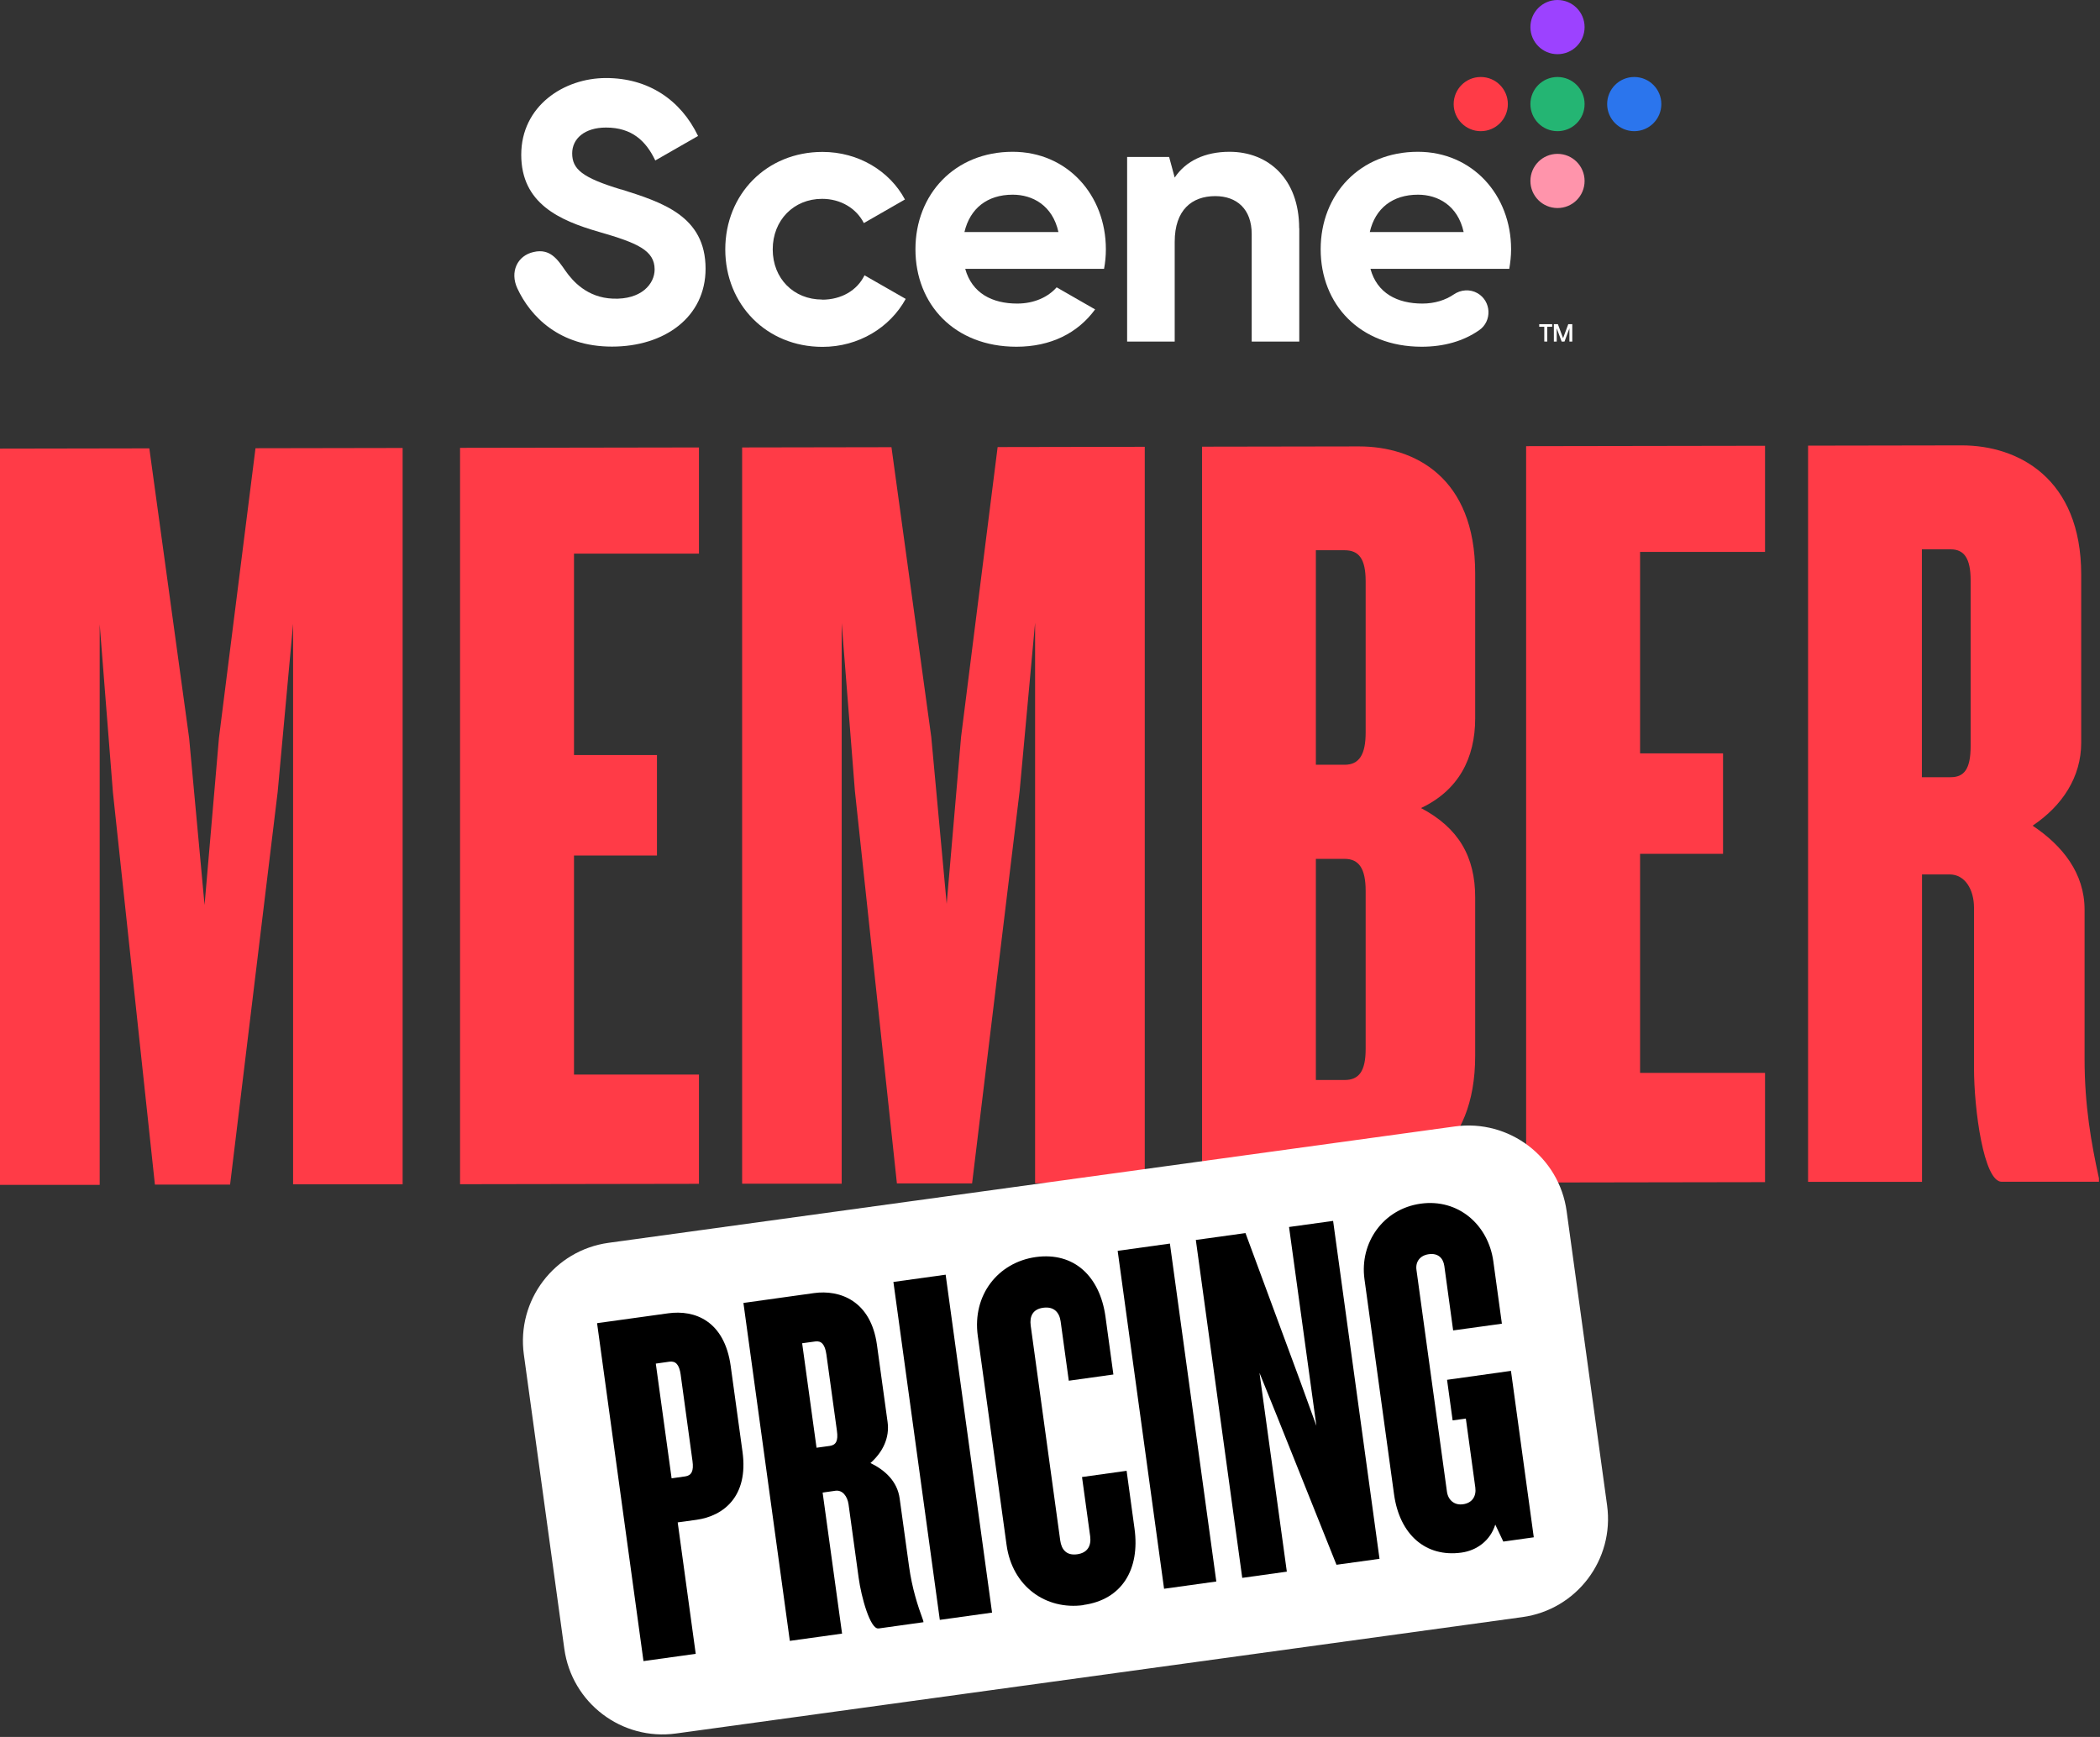
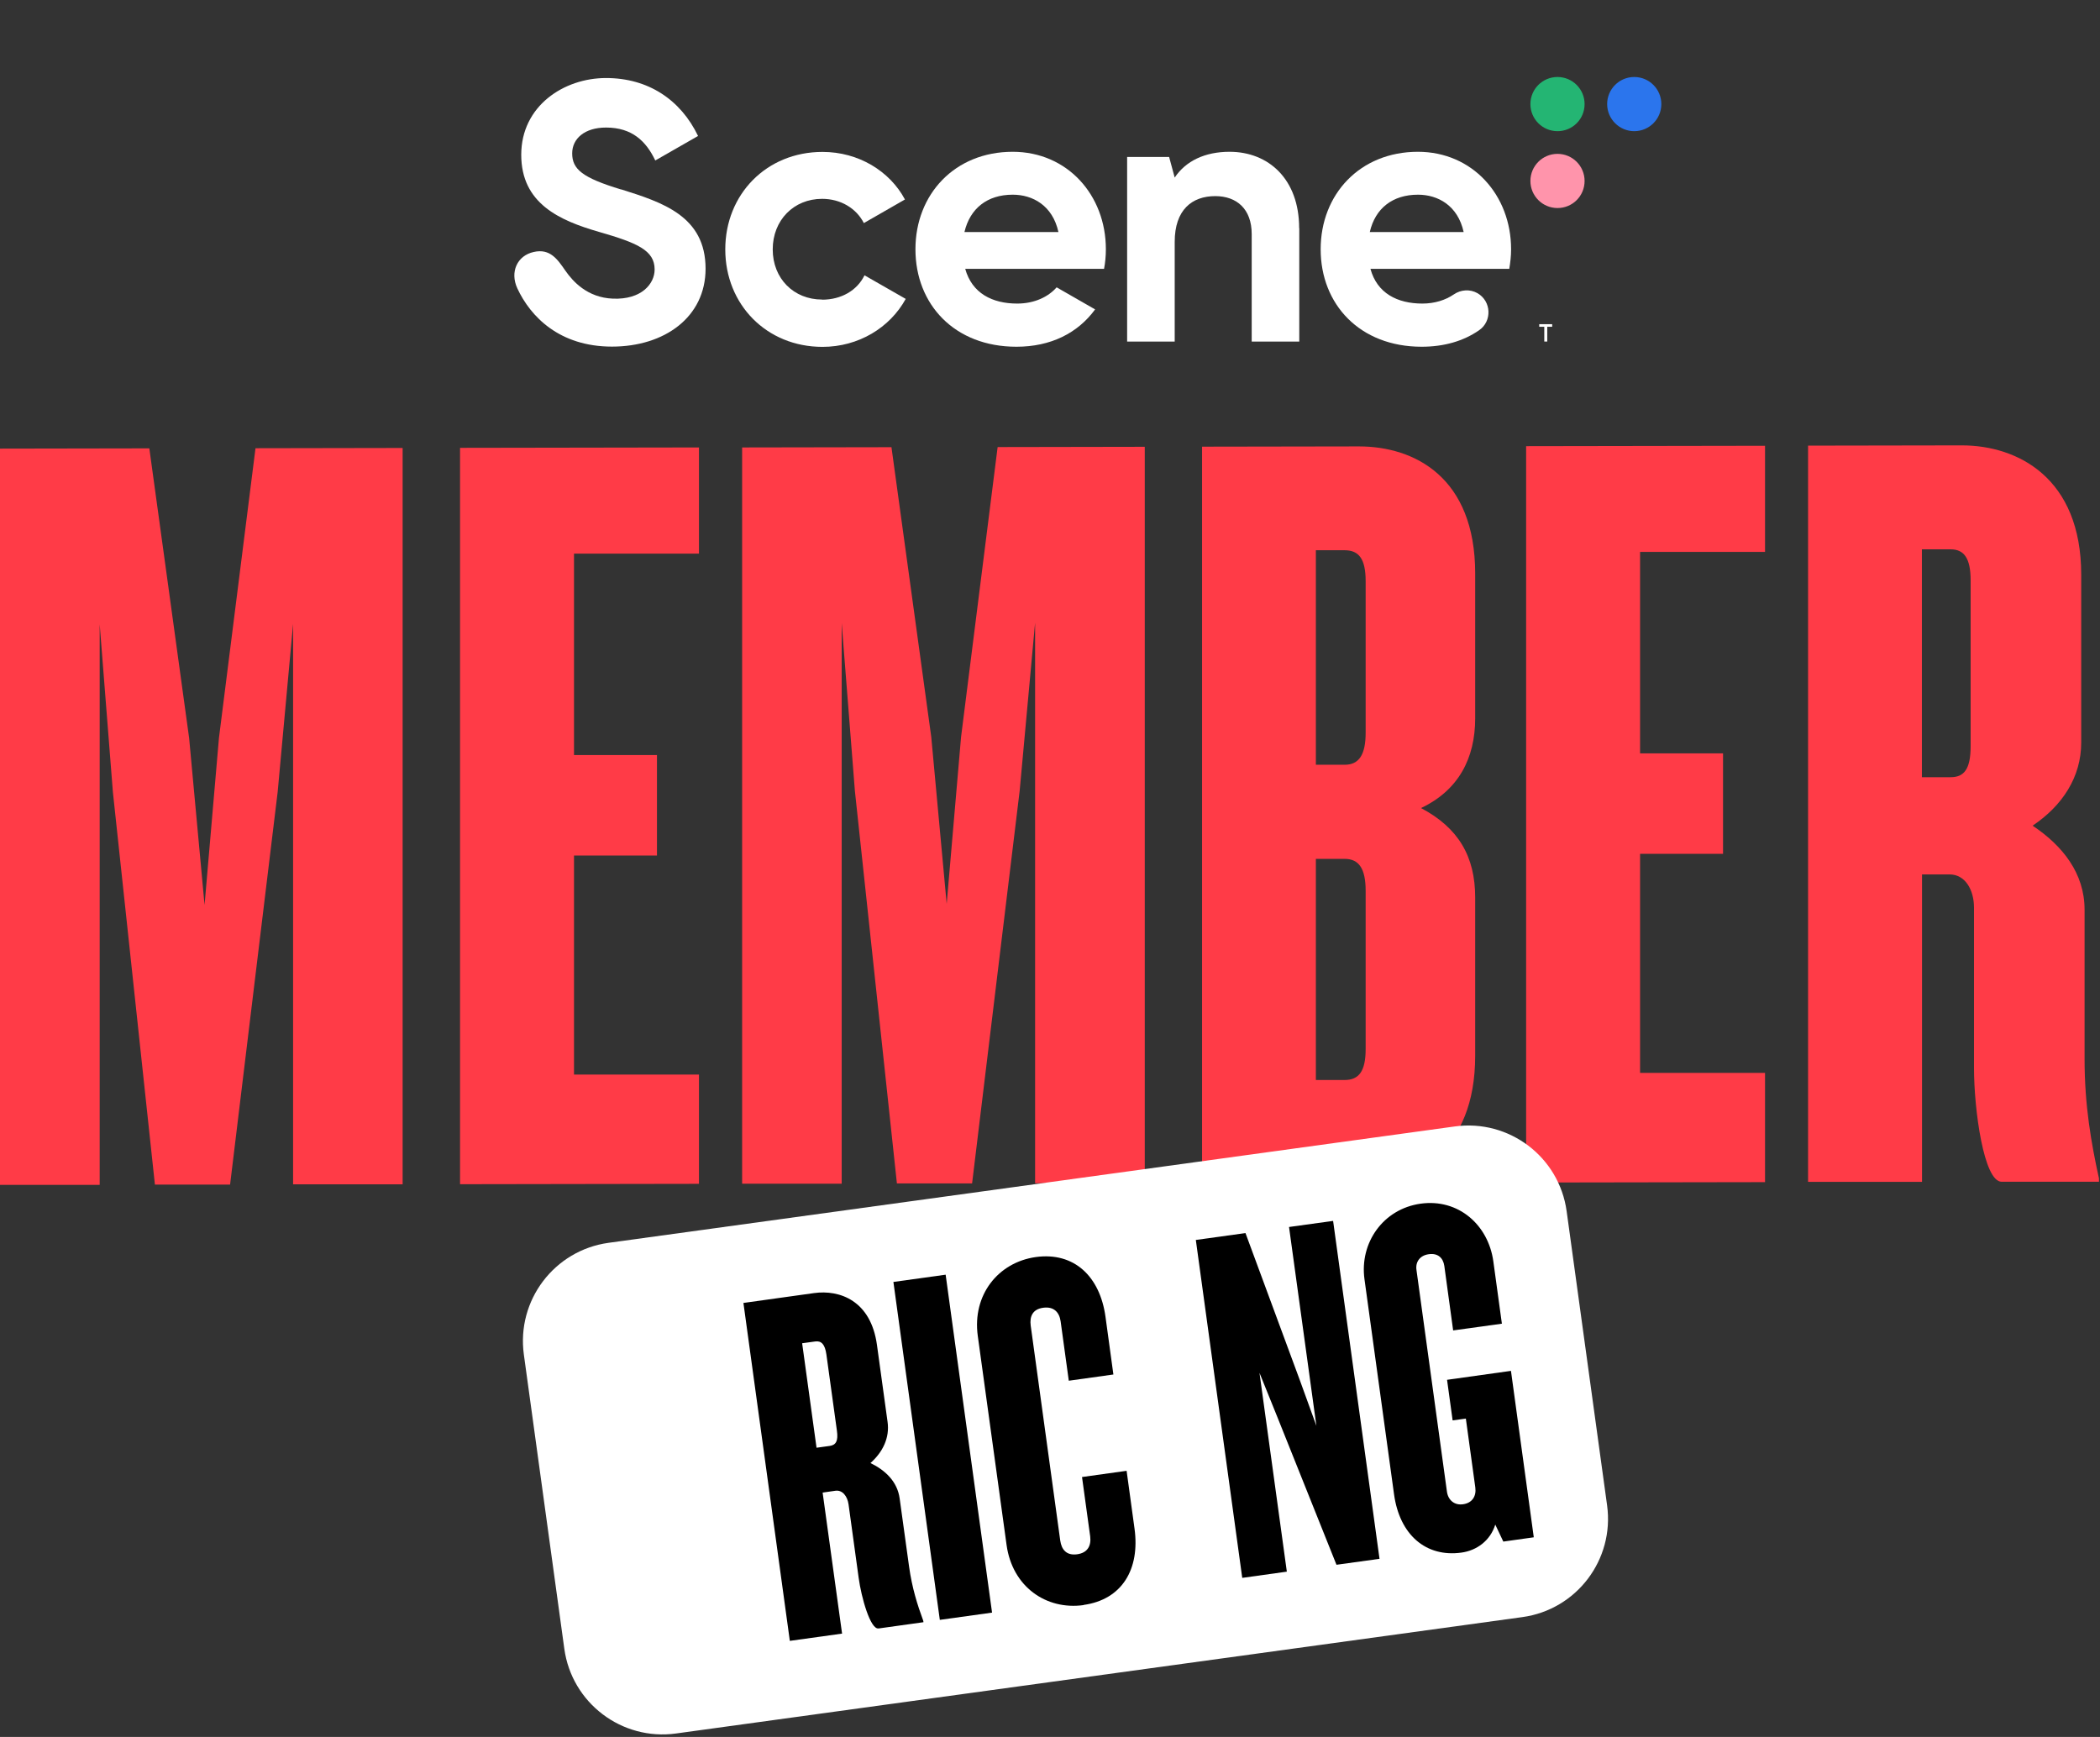
<svg xmlns="http://www.w3.org/2000/svg" width="162" height="134" viewBox="0 0 162 134" fill="none">
  <rect x="0" y="0" width="162" height="134" fill="#333333" stroke="none" />
  <g clip-path="url(#clip0_1707_548)">
    <path d="M22.61 91.38V48.13L21.42 61.1L17.75 91.39H11.95L8.71 61.12L7.69 48.16V91.41H0V34.61L11.52 34.59L14.59 56.94L15.78 69.82L16.89 56.94L19.71 34.58L31.06 34.56V91.37H22.61V91.38Z" fill="#FF3B47" />
    <path d="M35.49 91.36V34.55L53.92 34.52V42.71H44.28V58.25H50.68V66H44.28V82.9H53.92V91.33L35.49 91.36Z" fill="#FF3B47" />
    <path d="M79.85 91.29V48.04L78.66 61.01L74.99 91.3H69.19L65.95 61.03L64.93 48.07V91.32H57.25V34.52L68.77 34.5L71.84 56.85L73.03 69.73L74.14 56.85L76.96 34.49L88.31 34.47V91.28H79.86L79.85 91.29Z" fill="#FF3B47" />
    <path d="M104.84 91.25L92.73 91.27V34.46L104.84 34.44C109.11 34.44 113.8 36.81 113.8 44.24V55.42C113.8 58.49 112.52 60.97 109.62 62.34C112.52 63.87 113.8 66.09 113.8 69.24V81.44C113.8 88.86 109.11 91.26 104.84 91.26V91.25ZM105.35 44.84C105.35 43.13 104.84 42.45 103.73 42.45H101.51V59H103.73C104.84 59 105.35 58.23 105.35 56.52V44.83V44.84ZM105.35 68.73C105.35 67.02 104.84 66.26 103.73 66.26H101.51V83.32H103.73C104.84 83.32 105.35 82.63 105.35 80.93V68.73Z" fill="#FF3B47" />
    <path d="M117.73 91.23V34.42L136.16 34.39V42.58H126.52V58.12H132.92V65.87H126.52V82.77H136.16V91.2L117.73 91.23Z" fill="#FF3B47" />
    <path d="M154.41 91.17C153.04 91.17 152.28 85.63 152.28 82.39V70.02C152.28 68.65 151.6 67.46 150.4 67.46H148.27V91.18H139.48V34.38L151.34 34.36C155.69 34.36 160.55 36.9 160.55 44.33V57.3C160.55 59.94 159.1 62.16 156.8 63.7C159.1 65.23 160.81 67.36 160.81 70.18V81.7C160.81 85.28 161.32 88.18 161.92 90.91V91.17H154.41ZM152.02 44.77C152.02 43.06 151.51 42.38 150.48 42.38H148.26V59.96H150.48C151.5 59.96 152.02 59.36 152.02 57.57V44.77Z" fill="#FF3B47" />
    <path d="M112.234 86.903L46.948 95.881C42.763 96.457 39.836 100.317 40.412 104.502L43.533 127.199C44.108 131.384 47.968 134.311 52.154 133.735L117.439 124.757C121.625 124.182 124.551 120.322 123.976 116.136L120.855 93.44C120.279 89.254 116.419 86.328 112.234 86.903Z" fill="white" />
-     <path d="M53.73 117.25L52.28 117.45L53.67 127.59L49.64 128.15L46.06 102.08L51.54 101.32C53.61 101.03 55.89 101.91 56.37 105.4L57.28 112.01C57.75 115.45 55.81 116.96 53.73 117.25ZM52.51 106.05C52.4 105.27 52.12 104.99 51.65 105.05L50.59 105.2L51.81 114.05L52.87 113.9C53.34 113.83 53.53 113.49 53.42 112.71L52.51 106.06V106.05Z" fill="black" />
    <path d="M67.77 125.63C67.14 125.72 66.44 123.22 66.24 121.73L65.46 116.06C65.37 115.43 64.99 114.93 64.44 115.01L63.46 115.15L64.96 126.03L60.93 126.59L57.35 100.52L62.79 99.76C64.79 99.48 67.18 100.35 67.65 103.75L68.47 109.7C68.64 110.91 68.11 112.02 67.15 112.87C68.3 113.43 69.22 114.3 69.4 115.59L70.13 120.87C70.36 122.51 70.77 123.81 71.22 125.03L71.24 125.15L67.8 125.63H67.77ZM63.75 104.49C63.64 103.71 63.36 103.43 62.9 103.49L61.88 103.63L62.99 111.69L64.01 111.55C64.48 111.48 64.68 111.18 64.56 110.36L63.75 104.49Z" fill="black" />
    <path d="M72.5 124.97L68.92 98.9L72.95 98.34L76.53 124.41L72.5 124.97Z" fill="black" />
    <path d="M83.59 123.83C80.69 124.23 78.09 122.4 77.65 119.19L75.43 103.07C74.99 99.9 77 97.39 79.9 96.98C82.87 96.57 84.85 98.48 85.28 101.58L85.89 106.04L82.45 106.52L81.82 101.94C81.72 101.24 81.3 100.78 80.48 100.89C79.66 101 79.42 101.56 79.51 102.26L81.79 118.85C81.89 119.55 82.27 120.02 83.09 119.91C83.91 119.8 84.19 119.24 84.1 118.53L83.47 113.95L86.91 113.47L87.52 117.93C87.95 121.06 86.56 123.41 83.58 123.82L83.59 123.83Z" fill="black" />
-     <path d="M89.8 122.57L86.22 96.5L90.25 95.94L93.83 122.01L89.8 122.57Z" fill="black" />
    <path d="M103.1 120.72L98.55 109.35L97.16 105.91L99.27 121.25L95.83 121.73L92.25 95.66L96.08 95.13L100.27 106.47L101.55 110L99.44 94.66L102.84 94.19L106.42 120.26L103.09 120.72H103.1Z" fill="black" />
    <path d="M115.97 118.93L115.35 117.62C114.96 118.87 113.91 119.62 112.74 119.78C110 120.16 107.97 118.41 107.54 115.28L105.26 98.69C104.87 95.87 106.71 93.26 109.6 92.86C112.5 92.46 114.81 94.49 115.2 97.31L115.86 102.12L112.1 102.64L111.42 97.67C111.33 97.04 110.92 96.66 110.22 96.76C109.55 96.85 109.18 97.34 109.27 97.97L111.62 115.07C111.71 115.74 112.21 116.15 112.87 116.05C113.57 115.95 113.9 115.43 113.81 114.76L113.08 109.44L112.06 109.58L111.63 106.45L116.56 105.76L118.32 118.6L115.97 118.93Z" fill="black" />
    <path d="M100.23 17.61V26.35H96.56V18.06C96.56 16.12 95.4 15.13 93.75 15.13C91.96 15.13 90.62 16.18 90.62 18.66V26.35H86.95V12.11H90.19L90.62 13.7C91.47 12.42 92.95 11.71 94.85 11.71C97.86 11.71 100.22 13.82 100.22 17.6" fill="white" />
    <path d="M109.72 23.42C110.68 23.42 111.51 23.15 112.14 22.72C112.69 22.34 113.4 22.29 113.98 22.62C115.05 23.24 115.12 24.78 114.1 25.48C112.9 26.31 111.41 26.75 109.67 26.75C104.9 26.75 101.88 23.48 101.88 19.23C101.88 14.98 104.92 11.71 109.38 11.71C113.58 11.71 116.57 15.04 116.57 19.23C116.57 19.77 116.51 20.25 116.43 20.74H105.72C106.23 22.62 107.79 23.42 109.73 23.42M112.91 17.9C112.46 15.85 110.92 15.02 109.39 15.02C107.43 15.02 106.09 16.07 105.67 17.9H112.92H112.91Z" fill="white" />
-     <path d="M122.24 2.09C122.24 3.25 121.31 4.18 120.15 4.18C118.99 4.18 118.06 3.24 118.06 2.09C118.06 0.94 118.99 0 120.15 0C121.31 0 122.24 0.94 122.24 2.09Z" fill="#9C42FF" />
    <path d="M122.24 8.03C122.24 9.19 121.31 10.12 120.15 10.12C118.99 10.12 118.06 9.18 118.06 8.03C118.06 6.88 118.99 5.94 120.15 5.94C121.31 5.94 122.24 6.88 122.24 8.03Z" fill="#24B573" />
    <path d="M122.24 13.96C122.24 15.12 121.31 16.05 120.15 16.05C118.99 16.05 118.06 15.11 118.06 13.96C118.06 12.81 118.99 11.87 120.15 11.87C121.31 11.87 122.24 12.81 122.24 13.96Z" fill="#FF94AB" />
    <path d="M126.07 10.12C124.92 10.12 123.98 9.18 123.98 8.03C123.98 6.88 124.91 5.94 126.07 5.94C127.23 5.94 128.16 6.88 128.16 8.03C128.16 9.18 127.23 10.12 126.07 10.12Z" fill="#2B75ED" />
-     <path d="M114.23 10.12C113.08 10.12 112.14 9.18 112.14 8.03C112.14 6.88 113.07 5.94 114.23 5.94C115.39 5.94 116.32 6.88 116.32 8.03C116.32 9.18 115.39 10.12 114.23 10.12Z" fill="#FF3B47" />
    <path d="M119.13 25.21H118.74V25.01H119.74V25.21H119.36V26.35H119.13V25.21Z" fill="white" />
-     <path d="M119.87 25.01H120.18L120.58 26.09L120.98 25.01H121.29V26.35H121.07V25.33L120.69 26.35H120.47L120.09 25.33V26.35H119.87V25.01Z" fill="white" />
    <path d="M81.51 22.17C80.86 22.91 79.79 23.42 78.47 23.42C76.54 23.42 74.98 22.62 74.46 20.74H85.17C85.26 20.26 85.31 19.77 85.31 19.23C85.31 15.04 82.33 11.71 78.12 11.71C73.66 11.71 70.62 14.98 70.62 19.23C70.62 23.48 73.63 26.75 78.41 26.75C81.06 26.75 83.14 25.7 84.48 23.87L81.5 22.16L81.51 22.17ZM78.13 15.02C79.66 15.02 81.2 15.85 81.65 17.9H74.4C74.83 16.08 76.16 15.02 78.12 15.02" fill="white" />
    <path d="M47.92 14.62C44.91 13.71 44.14 13.05 44.14 11.83C44.14 10.69 45.11 9.84 46.75 9.84C48.76 9.84 49.84 10.89 50.55 12.38L53.85 10.49C52.51 7.7 50.01 6.02 46.75 6.02C43.49 6.02 40.21 8.18 40.21 11.94C40.21 15.7 43.16 17.01 46.21 17.89C49.16 18.74 50.5 19.31 50.5 20.79C50.5 21.9 49.48 23.13 47.28 23.04C45.29 22.96 44.18 21.69 43.62 20.89C43.01 20.01 42.44 19.15 41.17 19.44C39.9 19.72 39.32 20.98 39.91 22.25C40.92 24.42 43.15 26.74 47.21 26.74C51.27 26.74 54.43 24.46 54.43 20.73C54.43 16.66 51.08 15.61 47.92 14.61" fill="white" />
    <path d="M63.42 23.11C61.23 23.11 59.61 21.49 59.61 19.24C59.61 16.99 61.23 15.34 63.42 15.34C64.85 15.34 66.06 16.07 66.64 17.21L69.81 15.39C68.64 13.2 66.23 11.72 63.45 11.72C59.13 11.72 55.95 14.99 55.95 19.24C55.95 23.49 59.13 26.76 63.45 26.76C66.23 26.76 68.65 25.28 69.87 23.06L66.69 21.24C66.12 22.41 64.9 23.12 63.42 23.12" fill="white" />
  </g>
  <defs>
    <clipPath id="clip0_1707_548">
      <rect width="161.92" height="133.81" fill="white" />
    </clipPath>
  </defs>
</svg>